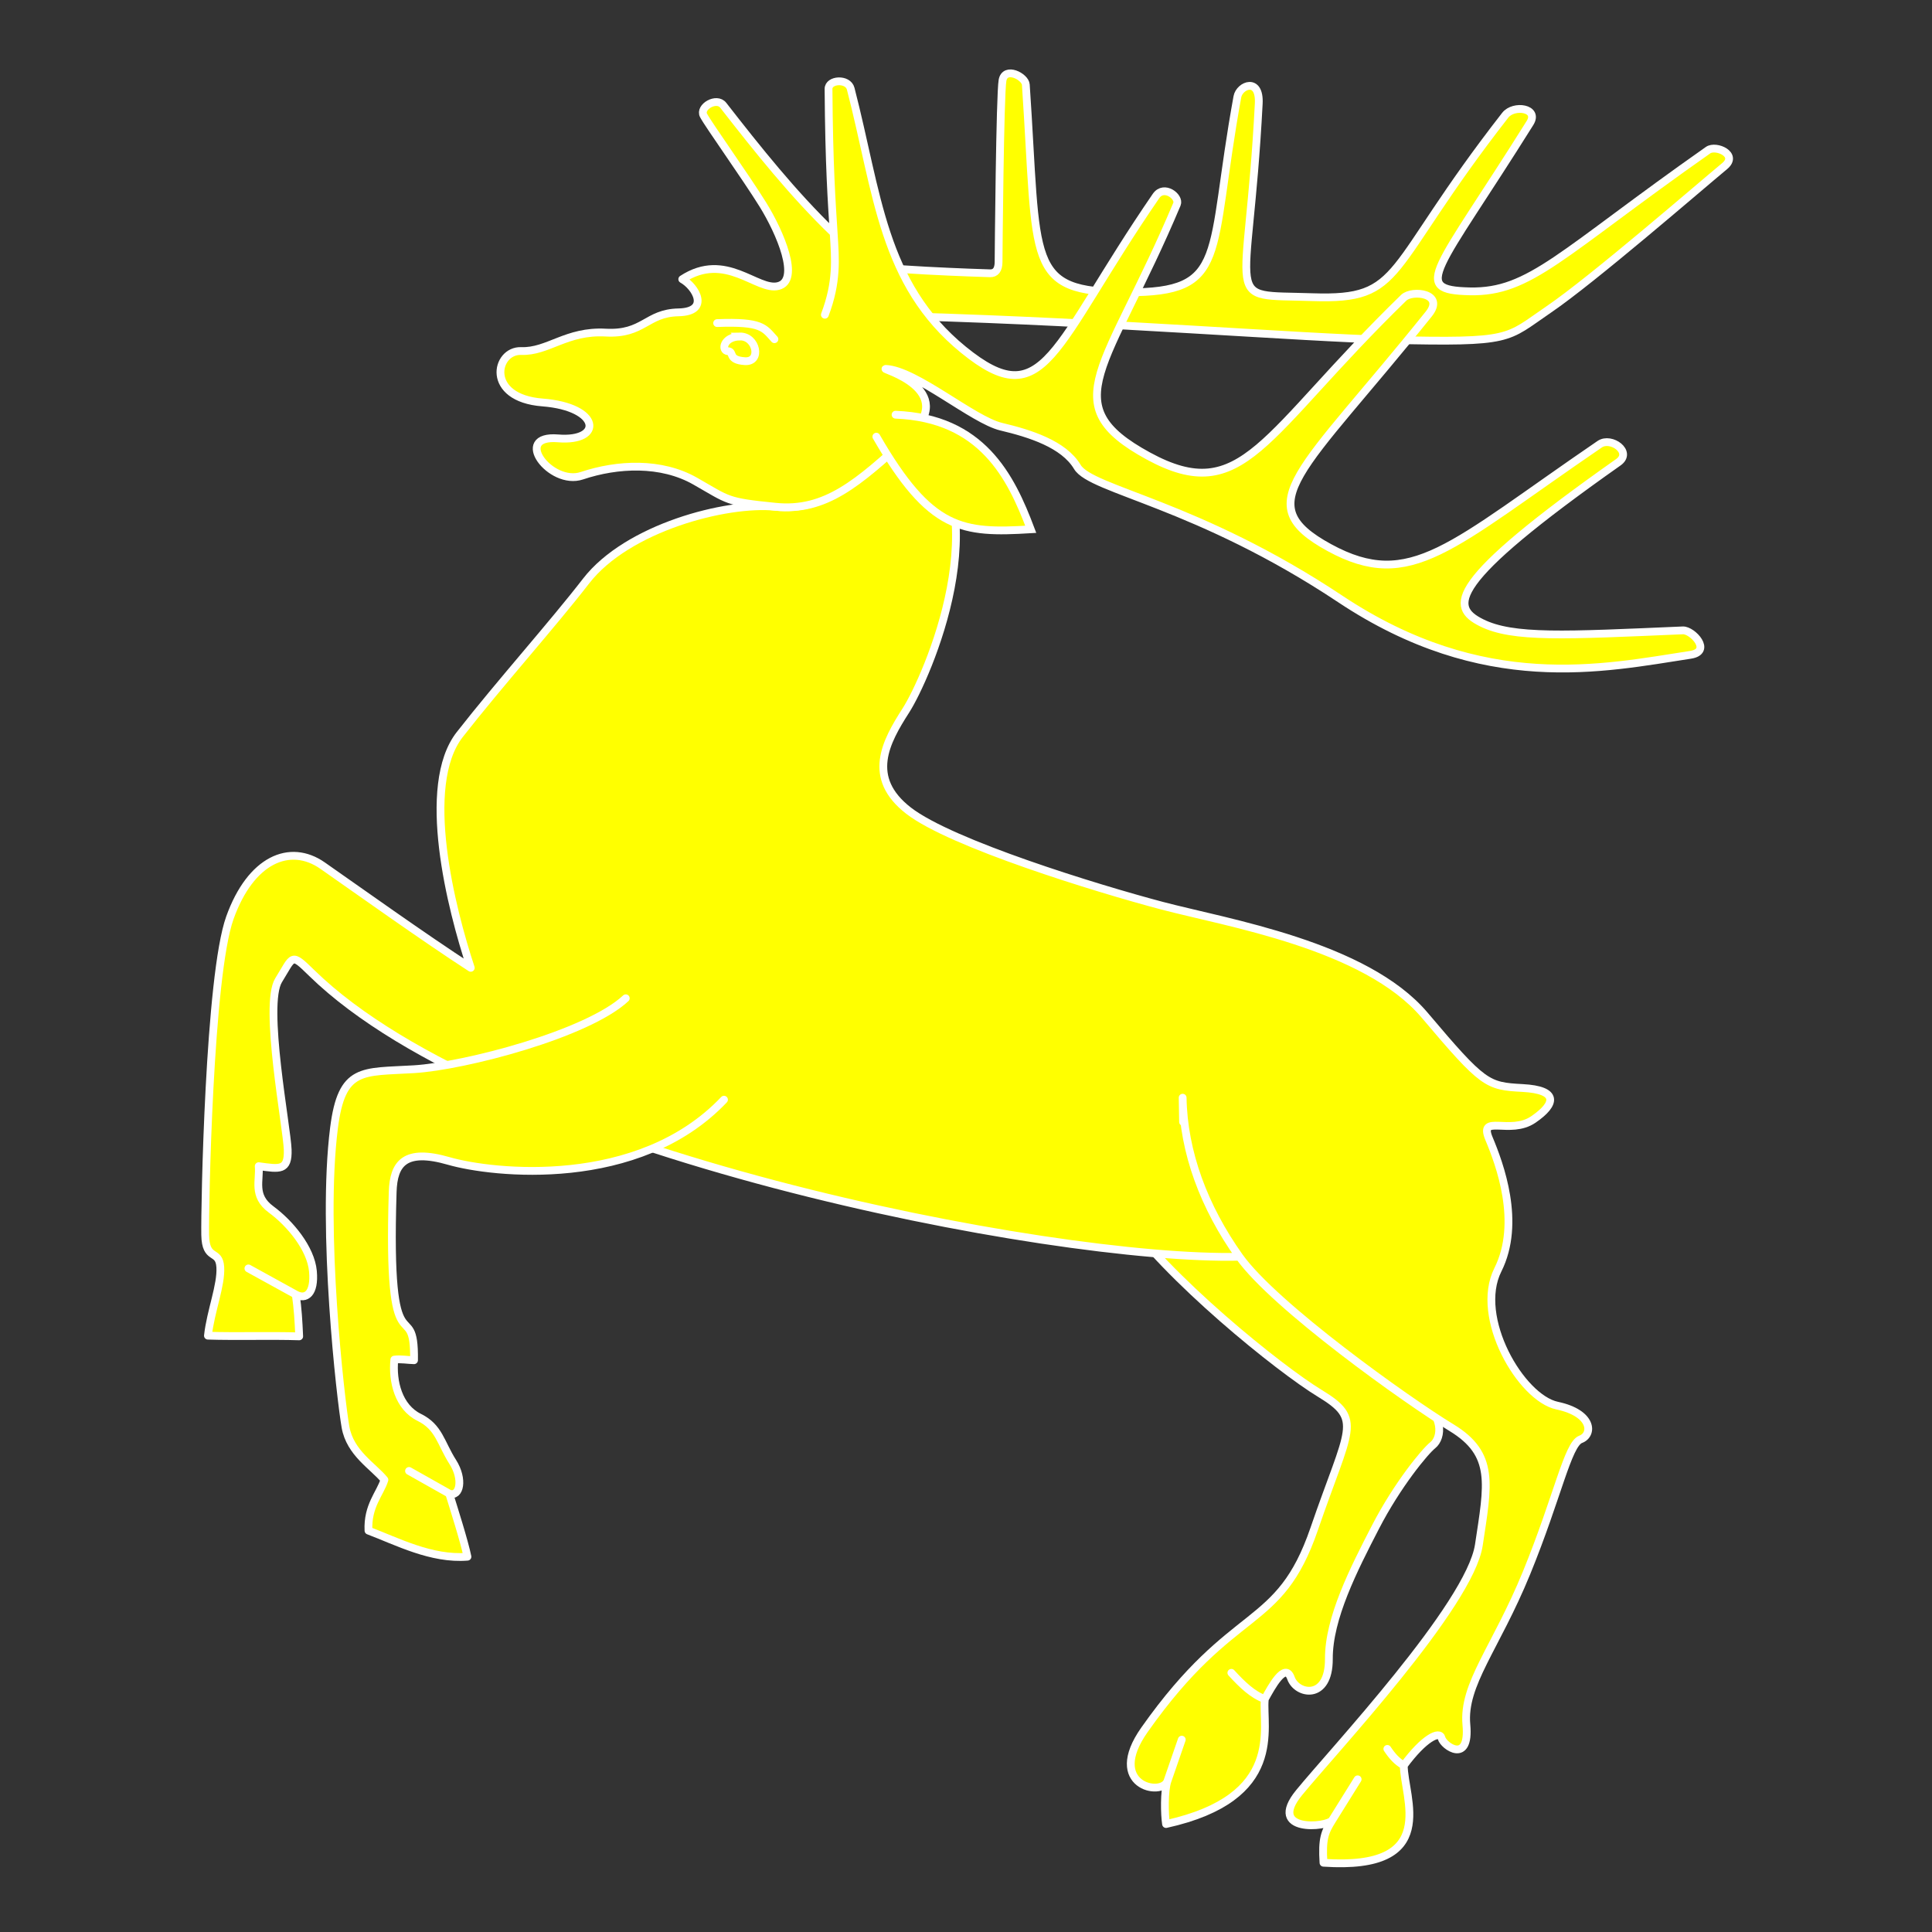
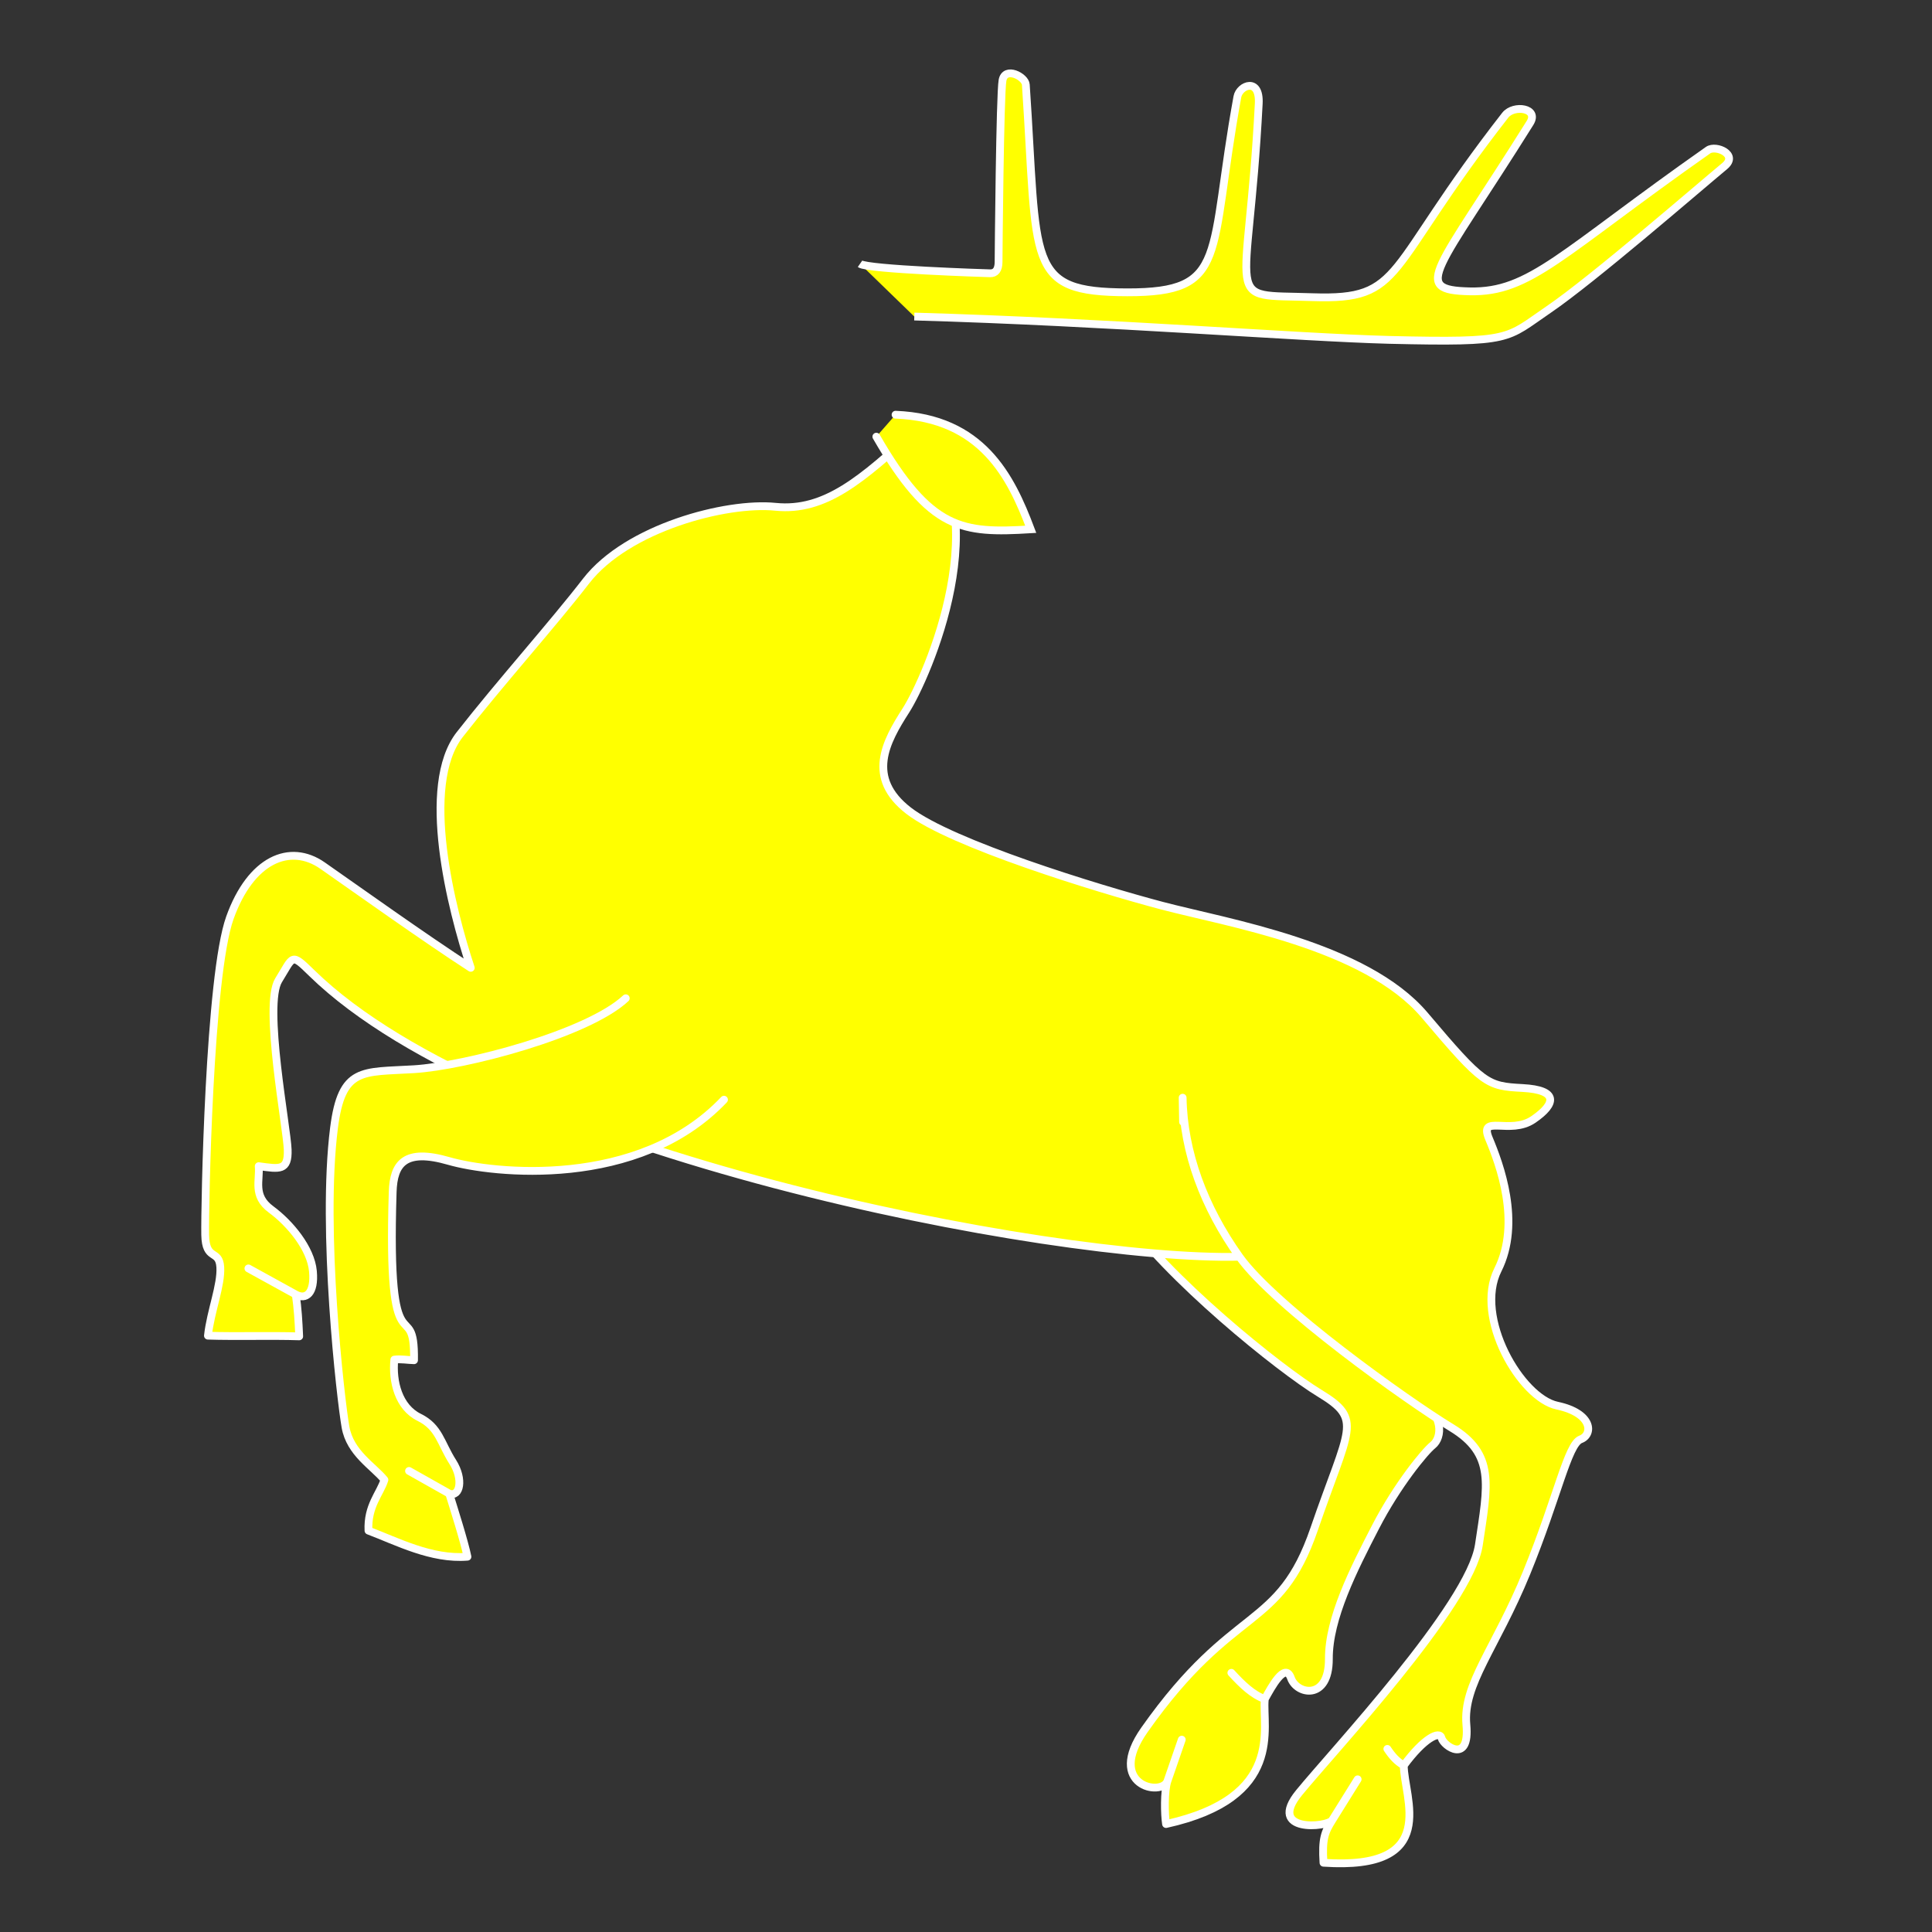
<svg xmlns="http://www.w3.org/2000/svg" width="248.031" height="248.031">
  <rect width="100%" height="100%" fill="#333333" stroke="none" />
  <g>
    <title>Layer 1</title>
    <g externalResourcesRequired="false" id="layer1">
      <path d="m166.117,153.454l-22.308,1.956c5.958,8.675 20.495,20.349 25.613,23.458c5.609,3.407 3.788,4.321 -0.712,17.433c-4.526,13.186 -10.27,9.446 -21.774,25.762c-5.043,7.152 2.233,8.641 2.946,6.577l1.833,-5.303l-1.833,5.303c-0.441,1.275 -0.379,4.312 -0.185,5.531c15.351,-3.394 12.298,-12.415 12.68,-16.042c-1.556,-0.563 -2.863,-1.811 -4.295,-3.371c1.432,1.56 2.739,2.808 4.295,3.371c0.824,-1.493 2.602,-4.831 3.355,-2.695c0.76,2.155 4.896,2.896 4.869,-2.465c-0.026,-5.221 3.188,-11.508 5.998,-16.948c2.791,-5.404 6.337,-9.689 7.333,-10.481c1.239,-0.986 1.418,-3.908 -1.683,-5.881" id="path3262" stroke-linejoin="round" stroke-width="1px" stroke="#ffffff" fill-rule="evenodd" fill="#ffff00" />
      <path d="m159.111,161.34c-4.535,-6.373 -7.165,-13.399 -7.282,-20.418c0,0 0.117,7.019 0,0c0.117,7.019 2.747,14.046 7.282,20.418c4.493,6.314 21.55,18.491 27.223,21.937c5.609,3.407 4.699,7.254 3.524,15.065c-1.164,7.739 -18.835,26.594 -23.083,31.805c-4.216,5.173 3.67,4.463 4.255,3.524l3.266,-5.241l-3.266,5.241c-0.971,1.558 -1.314,2.38 -1.12,5.469c15.102,1.029 10.304,-8.365 10.312,-12.491c-0.892,-0.521 -1.472,-1.167 -2.114,-2.125c0.643,0.958 1.223,1.604 2.114,2.125c2.568,-3.487 4.61,-4.512 4.85,-3.505c0.237,0.992 3.656,3.418 3.184,-1.719c-0.477,-5.199 3.755,-9.802 7.724,-19.503c3.978,-9.723 5.292,-16.523 6.944,-17.14c1.63,-0.609 1.579,-3.352 -3.017,-4.328c-4.655,-0.989 -10.679,-11.315 -7.611,-17.433c3.044,-6.068 0.22,-13.609 -1.139,-16.846c-1.337,-3.185 2.709,-0.414 5.694,-2.454c2.956,-2.021 3.234,-3.797 -1.379,-4.042c-4.551,-0.245 -5.027,-0.423 -12.574,-9.349c-7.61,-8.988 -25.405,-11.86 -33.706,-14.055c-8.417,-2.226 -27.084,-7.97 -32.546,-12.199c-5.462,-4.229 -2.94,-8.833 -0.352,-12.863c2.616,-4.074 12.307,-25.799 1.279,-35.988c-6.864,6.273 -11.626,10.477 -18.012,9.837c-6.324,-0.64 -19.032,2.698 -24.32,9.534c-4.346,5.618 -11.045,13.093 -16.213,19.701c-5.135,6.565 -1.087,22.407 1.41,29.954c-5.991,-3.876 -14.772,-10.161 -19.03,-13.127c-4.199,-2.925 -9.221,-0.764 -11.894,6.696c-2.672,7.459 -3.232,37.208 -3.172,40.703c0.059,3.407 1.791,1.821 1.938,4.141c0.147,2.32 -1.233,5.638 -1.586,8.81c3.524,0.117 8.193,-0.029 11.717,0.088c-0.088,-2.026 -0.176,-3.524 -0.441,-5.374l-6.079,-3.348l6.079,3.348c1.286,0.708 2.467,-0.088 2.203,-2.995c-0.265,-2.917 -2.937,-6.138 -5.374,-7.929c-2.381,-1.75 -1.41,-3.7 -1.586,-5.55c2.706,0.374 3.808,0.601 3.722,-2.118c-0.091,-2.844 -3.134,-18.586 -1.167,-21.757c1.944,-3.133 1.546,-3.563 4.285,-0.892c23.75,23.164 94.923,36.954 119.057,36.396z" id="path2254" stroke-linejoin="round" stroke-width="1px" stroke="#ffffff" fill-rule="evenodd" fill="#ffff00" />
      <path d="m80.337,128.158c-4.907,4.592 -20.69,8.717 -27.204,9.109c-6.639,0.4 -9.262,-0.309 -10.254,7.552c-1.65,13.082 0.866,34.948 1.477,38.389c0.595,3.355 3.551,5.004 4.996,6.774c-0.548,1.77 -2.198,3.333 -2.046,6.52c3.623,1.367 8.086,3.726 12.706,3.349c-0.406,-1.987 -1.788,-6.318 -2.341,-8.103l-5.16,-2.909l5.16,2.909c1.382,0.497 1.861,-1.846 0.457,-4.053c-1.573,-2.471 -1.749,-4.477 -4.314,-5.737c-2.651,-1.304 -3.47,-4.615 -3.188,-7.411c0.824,-0.109 1.766,0.068 2.528,0.08c0.125,-8.772 -3.48,2.198 -2.741,-21.596c0.114,-3.685 1.559,-5.616 7.209,-3.984c5.569,1.609 24.334,3.723 35.327,-7.869" id="path3256" stroke-linejoin="round" stroke-linecap="round" stroke-width="1px" stroke="#ffffff" fill-rule="evenodd" fill="#ffff00" />
      <path d="m117.378,40.638c25.183,0.721 49.212,2.689 60.978,2.997c15.948,0.374 14.91,-0.125 20.496,-3.925c5.586,-3.8 19.293,-15.681 22.551,-18.378c1.807,-1.495 -1.109,-2.764 -2.118,-2.056c-18.968,13.323 -22.842,18.295 -30.588,18.128c-7.683,-0.166 -4.273,-2.45 7.725,-21.617c1.199,-1.916 -2.091,-2.39 -3.177,-0.997c-15.631,20.053 -12.833,23.756 -24.732,23.361c-11.897,-0.394 -8.283,1.687 -6.915,-24.856c0.176,-3.42 -2.47,-2.356 -2.741,-0.872c-3.748,20.54 -1.038,25.126 -14.141,25.106c-13.103,-0.021 -11.457,-3.62 -13.02,-26.663c-0.07,-1.03 -2.658,-2.367 -2.99,-0.561c-0.33,1.797 -0.503,22.262 -0.509,23.331c-0.006,0.981 -0.38,1.464 -1.089,1.448c-0.713,-0.016 -15.664,-0.496 -16.699,-1.215" id="path8171" stroke-dashoffset="0" stroke-miterlimit="4" marker-end="none" marker-mid="none" marker-start="none" stroke-linejoin="round" stroke-width="1px" stroke="#ffffff" fill-rule="evenodd" fill="#ffff00" />
-       <path d="m107.027,29.917c0.213,3.389 0.47,6.257 -1.13,10.49c1.601,-4.232 1.343,-7.101 1.13,-10.49c-0.245,-3.898 -0.592,-8.585 -0.66,-18.5c-0.008,-1.221 2.499,-1.375 2.845,-0.029c3.484,13.423 4.045,25.018 14.479,33.518c10.477,8.535 11.383,-0.332 24.721,-19.744c1.023,-1.489 3.084,0.1 2.684,1.052c-8.958,21.288 -15.915,25.65 -3.698,32.313c12.217,6.663 14.685,-2.668 32.813,-20.302c1.081,-1.052 5.345,-0.572 3.202,2.099c-16.41,20.454 -23.196,24.284 -12.745,29.982c10.452,5.699 15.52,-0.187 34.706,-13.28c1.459,-0.995 4.238,1.016 2.39,2.318c-22.151,15.608 -21.591,18.586 -17.584,20.598c4.042,2.029 10.689,1.634 25.869,0.986c1.232,-0.052 3.8,2.706 0.968,3.141c-11.236,1.725 -26.517,5.082 -44.954,-7.174c-18.417,-12.242 -31.969,-13.967 -33.751,-16.947c-1.759,-2.942 -6.085,-4.292 -9.776,-5.169c-3.629,-0.863 -10.952,-7.238 -14.817,-7.421c-0.778,-0.058 9.526,2.606 2.972,8.657c-6.554,6.051 -10.745,9.684 -17.131,9.044c-6.386,-0.64 -5.929,-0.796 -10.316,-3.293c-4.361,-2.482 -9.951,-2.23 -14.55,-0.689c-4.015,1.346 -8.995,-5.284 -3.053,-4.797c5.818,0.477 5.503,-4.029 -1.994,-4.61c-7.373,-0.572 -6.064,-6.724 -2.741,-6.603c3.447,0.125 5.803,-2.641 10.84,-2.367c4.914,0.267 5.218,-2.513 9.356,-2.598c4.134,-0.085 2.189,-3.328 0.487,-4.255c5.586,-3.655 9.607,1.569 12.335,0.872c2.845,-0.727 0.249,-6.853 -1.994,-10.466c-2.209,-3.559 -7.012,-10.281 -7.609,-11.435c-0.562,-1.085 1.674,-2.4 2.528,-1.304c4.417,5.67 8.999,11.427 14.177,16.401z" id="path3268" stroke-dashoffset="0" stroke-miterlimit="4" marker-end="none" marker-mid="none" marker-start="none" stroke-linejoin="round" stroke-width="1px" stroke="#ffffff" fill-rule="evenodd" fill="#ffff00" />
-       <path d="m94.973,43.196c-2.114,0.044 -2.416,1.843 -1.498,1.894c0.793,0.044 -0.066,1.143 2.158,1.277c2.181,0.132 1.498,-3.216 -0.661,-3.172z" id="path3294" stroke-dashoffset="0" stroke-miterlimit="4" marker-end="none" marker-mid="none" marker-start="none" stroke-width="1px" stroke="#ffffff" fill-rule="evenodd" fill-opacity="0.75" fill="none" />
-       <path d="m92.066,41.478c5.771,-0.22 6.035,0.617 7.356,2.07" id="path3296" stroke-dashoffset="0" stroke-miterlimit="4" marker-end="none" marker-mid="none" marker-start="none" stroke-linecap="round" stroke-width="1px" stroke="#ffffff" fill-rule="evenodd" fill-opacity="0.75" fill="none" />
      <path d="m112.505,56.059c6.96,12.07 11.013,12.422 19.823,11.894c-2.555,-6.784 -6.255,-14.272 -17.356,-14.713" id="path3298" stroke-dashoffset="0" stroke-miterlimit="4" marker-end="none" marker-mid="none" marker-start="none" stroke-linecap="round" stroke-width="1px" stroke="#ffffff" fill-rule="evenodd" fill="#ffff00" />
    </g>
  </g>
</svg>